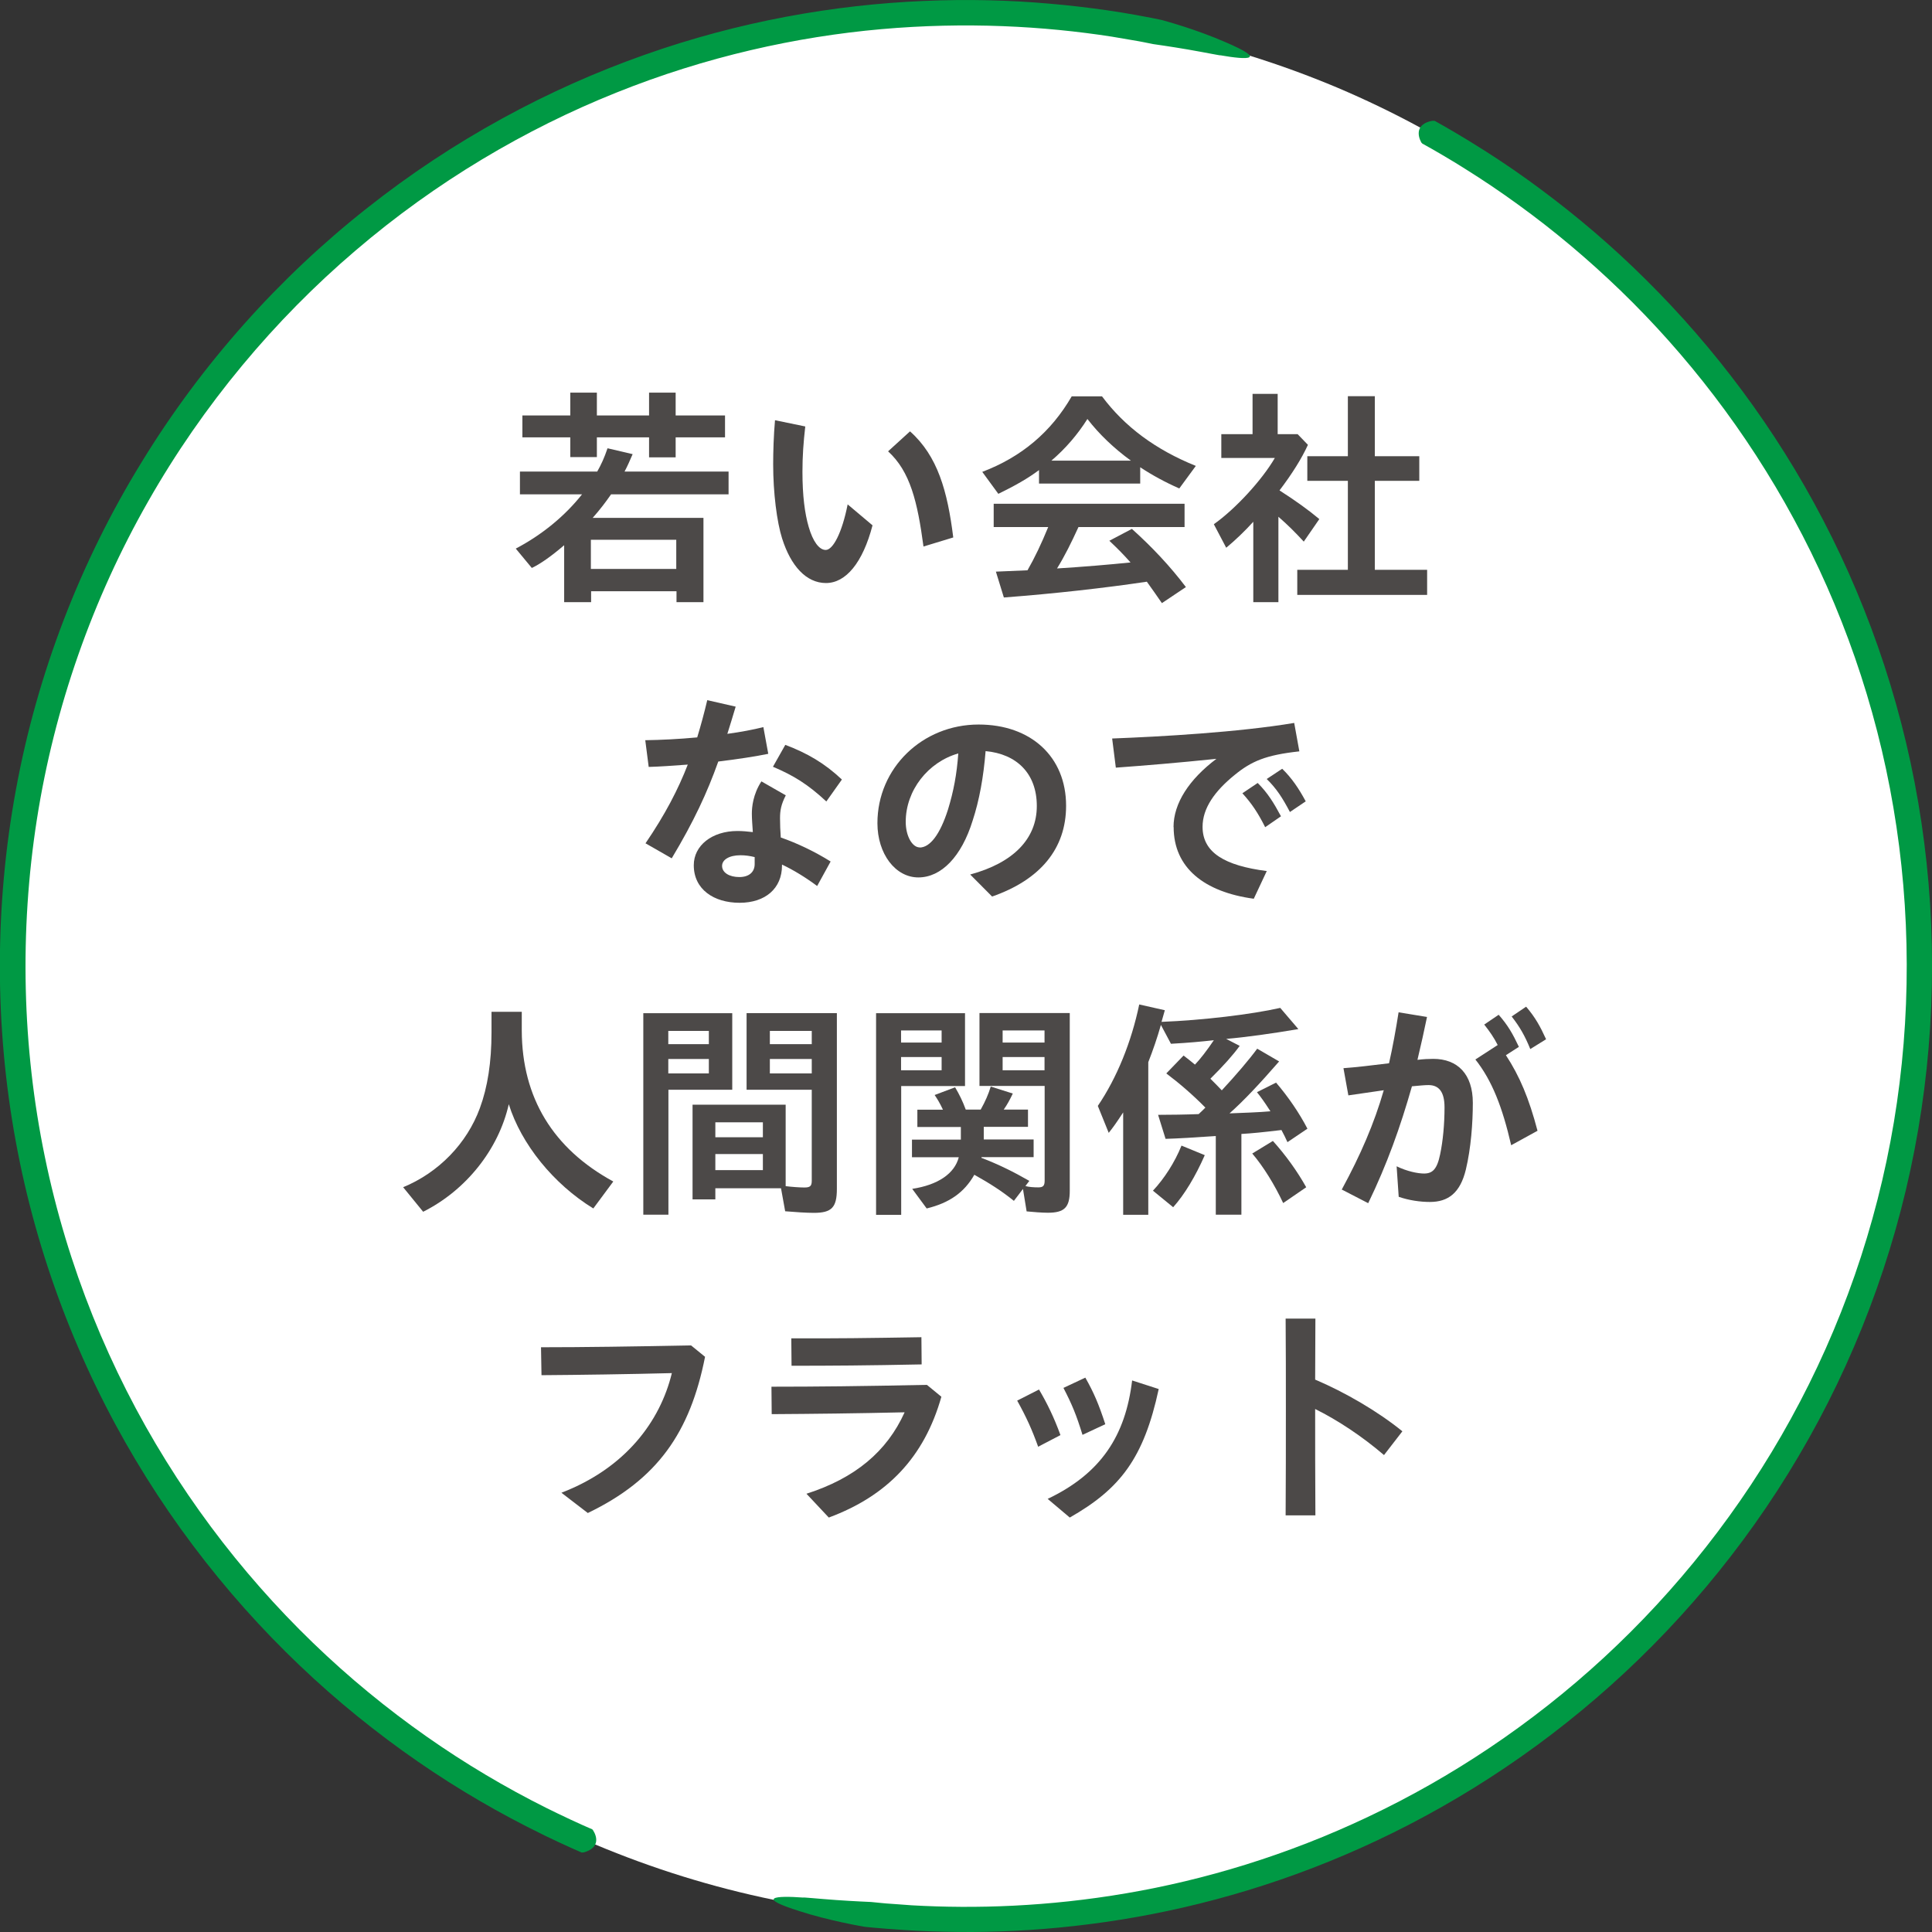
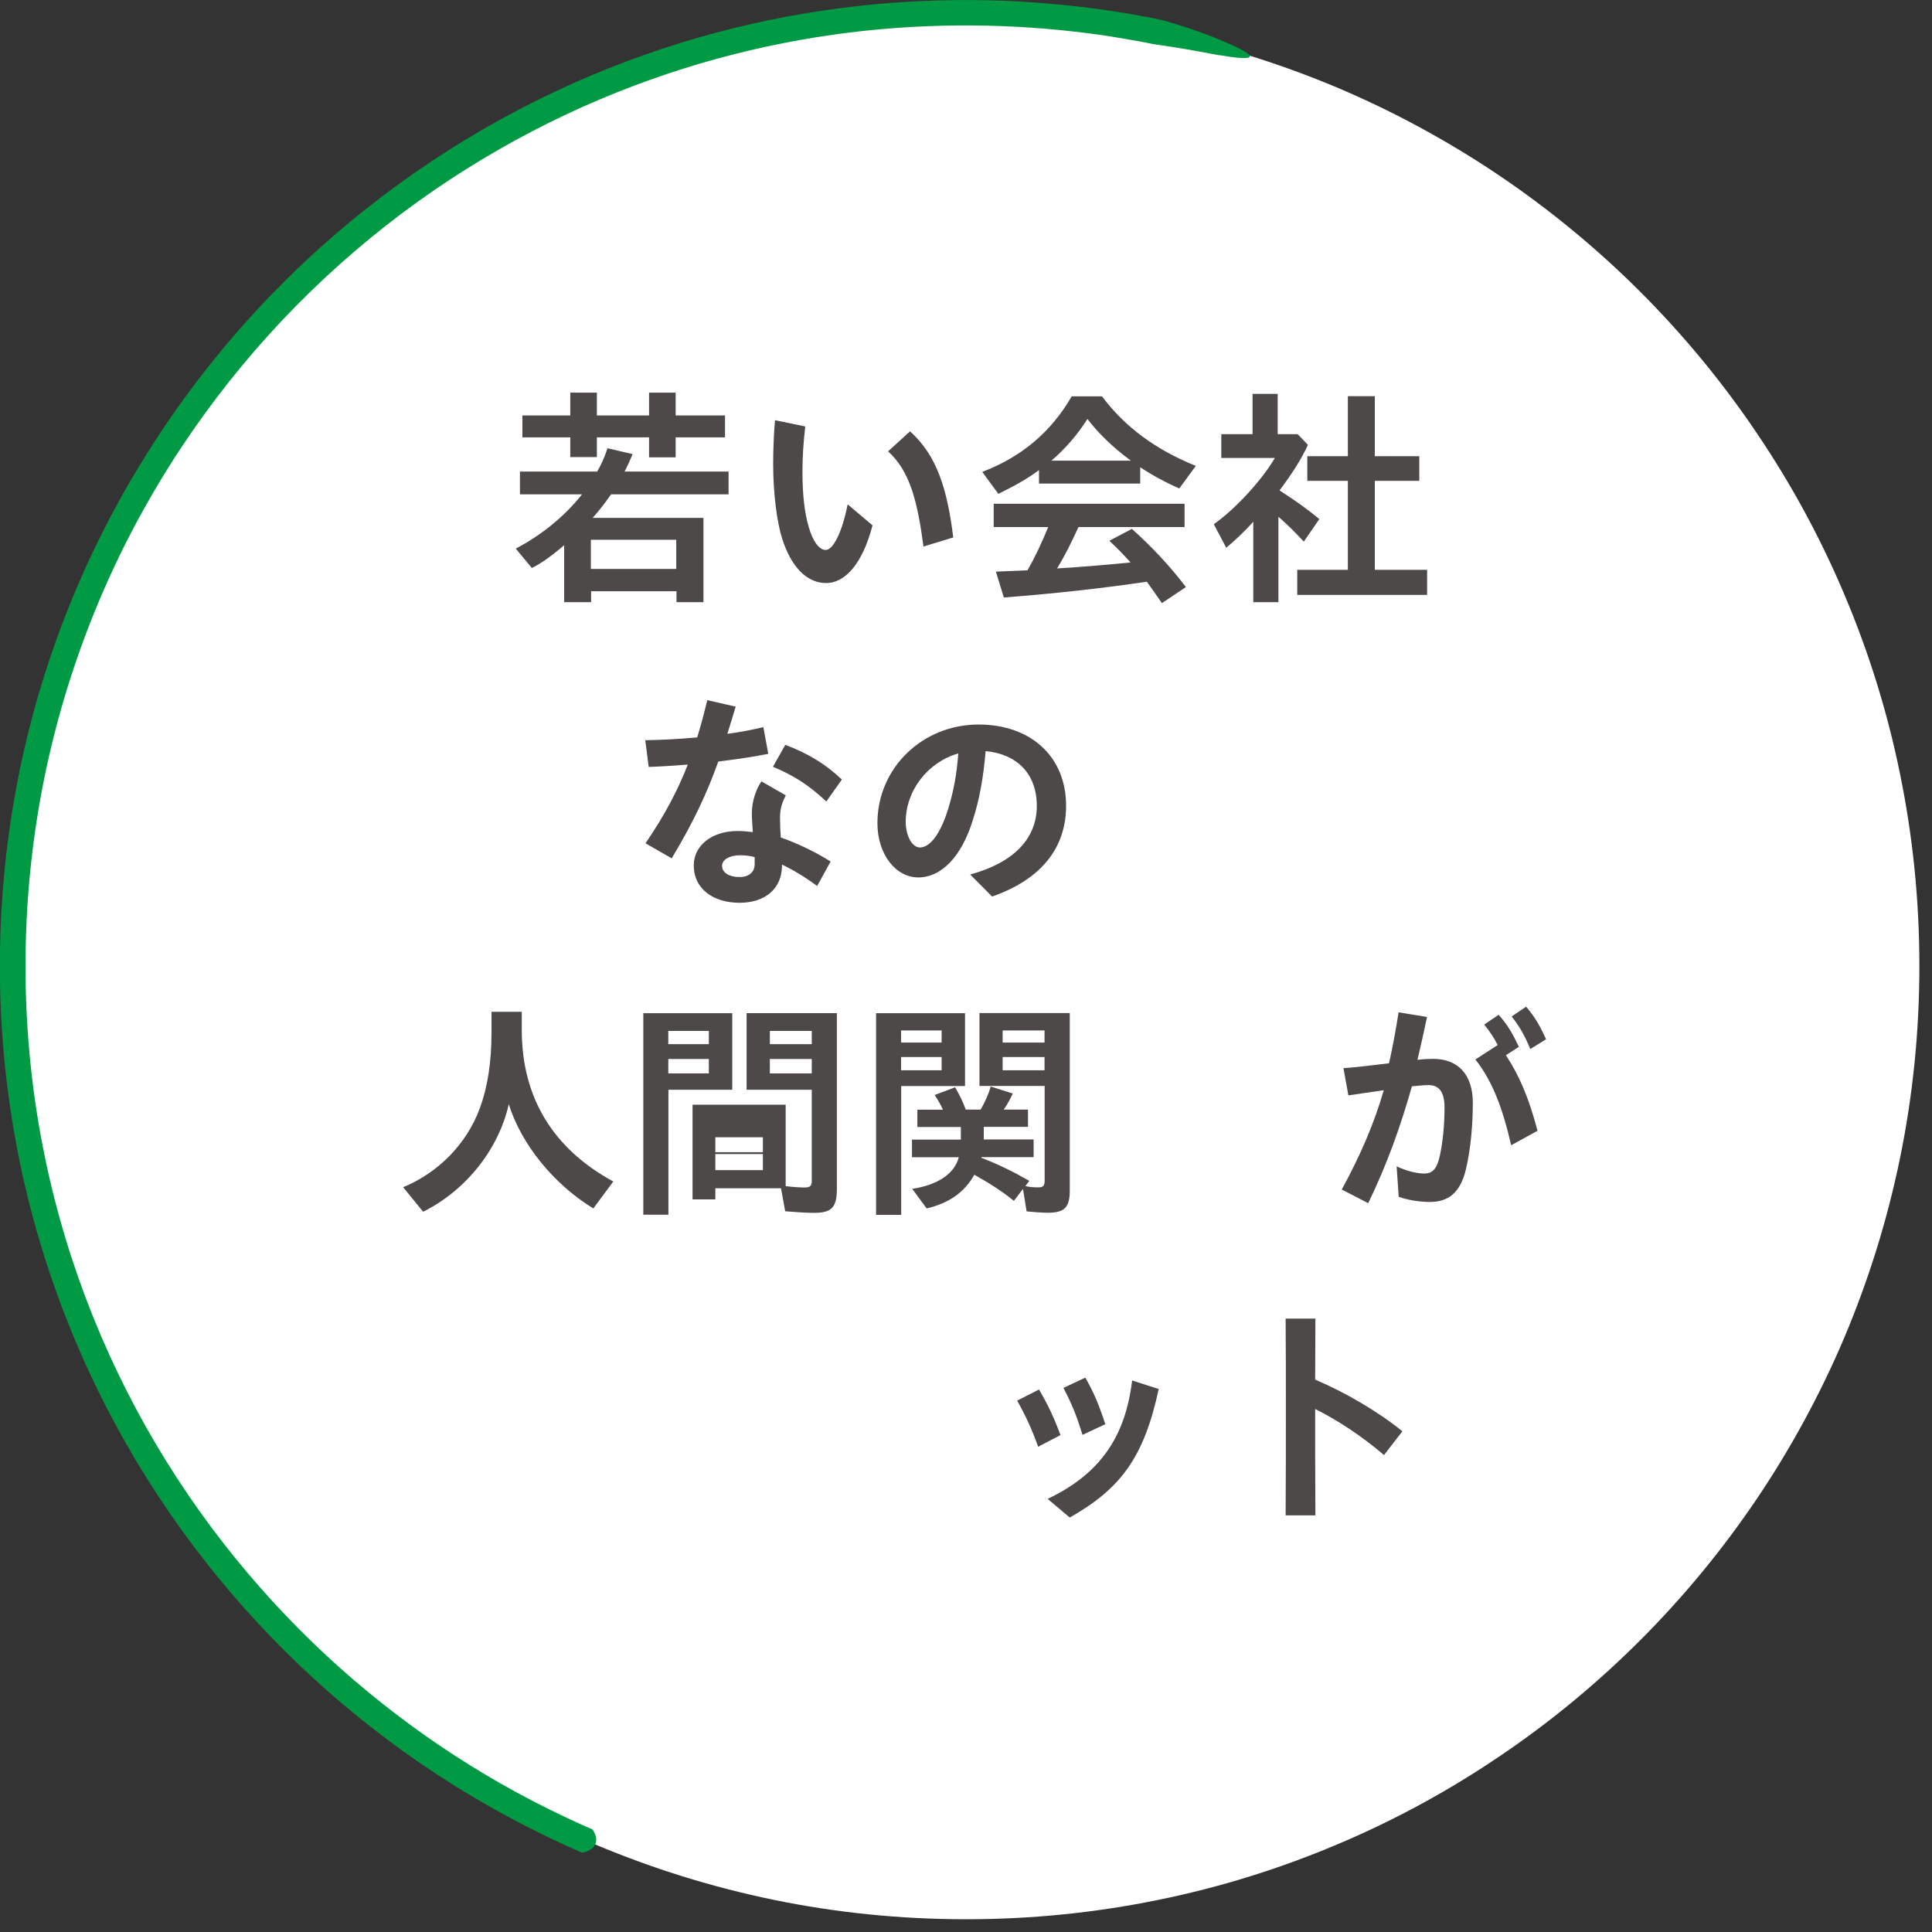
<svg xmlns="http://www.w3.org/2000/svg" id="_レイヤー_2" data-name="レイヤー 2" viewBox="0 0 157.7 157.7">
  <rect x="0" y="0" width="157.7" height="157.7" fill="#333333" stroke="none" />
  <defs>
    <style>
      .cls-1 {
        fill: #4c4948;
      }

      .cls-2 {
        fill: #fff;
      }

      .cls-3 {
        fill: #094;
      }
    </style>
  </defs>
  <g id="_レイヤー_2-2" data-name="レイヤー 2">
    <g>
      <g>
        <path class="cls-2" d="M156.67,78.85c0,5.37-.54,10.62-1.58,15.68-1.04,5.07-2.57,9.95-4.53,14.61-1.97,4.65-4.38,9.08-7.17,13.22-2.8,4.14-5.98,8-9.5,11.52-3.52,3.52-7.38,6.71-11.52,9.5-4.14,2.8-8.56,5.21-13.22,7.17-4.65,1.97-9.54,3.5-14.61,4.53-5.07,1.04-10.31,1.58-15.68,1.58s-10.62-.54-15.68-1.58c-5.07-1.04-9.95-2.57-14.61-4.53-4.65-1.97-9.08-4.38-13.22-7.17-4.14-2.8-8-5.98-11.52-9.5s-6.71-7.38-9.5-11.52c-2.8-4.14-5.21-8.56-7.17-13.22-1.97-4.65-3.5-9.54-4.53-14.61-1.04-5.07-1.58-10.31-1.58-15.68s.54-10.62,1.58-15.68c1.04-5.07,2.57-9.95,4.53-14.61,1.97-4.65,4.38-9.08,7.17-13.22,2.8-4.14,5.98-8,9.5-11.52,3.52-3.52,7.38-6.71,11.52-9.5,4.14-2.8,8.56-5.21,13.22-7.17,4.65-1.97,9.54-3.5,14.61-4.53s10.31-1.58,15.68-1.58,10.62.54,15.68,1.58,9.95,2.57,14.61,4.53c4.65,1.97,9.08,4.38,13.22,7.17,4.14,2.8,8,5.98,11.52,9.5s6.71,7.38,9.5,11.52c2.8,4.14,5.21,8.56,7.17,13.22,1.97,4.65,3.5,9.54,4.53,14.61,1.04,5.07,1.58,10.31,1.58,15.68Z" />
        <path class="cls-3" d="M48.31,149.3s.06.03.1.1c.29.45.62,1.41-.75,1.8-.03,0-.14.02-.19.01-.06-.03-1.24-.53-2.94-1.35-.52-.26-1.05-.52-1.58-.79-1.7-.87-3.39-1.81-5.08-2.84-3.37-2.05-6.69-4.43-9.88-7.12-6.39-5.39-12.25-12.11-16.91-19.92-4.66-7.8-8.09-16.69-9.8-26.06-1.72-9.36-1.73-19.18.02-28.67,1.74-9.5,5.28-18.64,10.25-26.72,4.95-8.1,11.29-15.13,18.37-20.72,7.07-5.61,14.86-9.78,22.65-12.53C60.38,1.72,68.16.39,75.35.08c3.6-.16,7.06-.07,10.33.22,1.64.14,3.22.33,4.76.55.77.11,1.52.24,2.27.37l.32.06c.37.07.69.13.96.18.53.11.83.17.83.17,0,0,.78.21,1.81.54,1.03.33,2.32.8,3.35,1.25,3.51,1.5,1.9,1.49-.38,1.09.11.05-1.25-.23-2.64-.47-1.39-.24-2.82-.44-2.82-.44,0,0-.29-.06-.8-.16-.13-.02-.27-.05-.42-.08-.67-.11-1.4-.24-2.17-.37-5.54-.86-11.92-1.22-18.82-.61-6.89.61-14.29,2.23-21.65,5.19-7.36,2.95-14.67,7.24-21.26,12.88-6.59,5.62-12.44,12.58-16.94,20.5-4.51,7.91-7.64,16.78-9.07,25.94-1.43,9.15-1.2,18.58.65,27.53,1.84,8.96,5.29,17.42,9.9,24.83,4.6,7.42,10.32,13.79,16.52,18.89,3.1,2.55,6.32,4.8,9.57,6.73,1.63.97,3.26,1.86,4.9,2.68.32.16.63.31.94.46,1.63.79,2.76,1.27,2.82,1.29Z" />
-         <path class="cls-3" d="M116.08,11.69s-.06-.03-.09-.11c-.25-.47-.48-1.46.92-1.72.03,0,.14,0,.19,0,.06.03,1.18.65,2.79,1.63.46.29.93.58,1.41.88,1.5.96,2.99,1.98,4.46,3.08,2.95,2.19,5.85,4.65,8.61,7.4,5.53,5.48,10.54,12.09,14.45,19.61,3.92,7.51,6.72,15.91,8.02,24.69,1.31,8.77,1.14,17.89-.57,26.72-1.7,8.83-4.95,17.35-9.44,24.96-4.48,7.62-10.19,14.33-16.56,19.8-6.37,5.49-13.4,9.75-20.48,12.77-7.08,3.03-14.21,4.82-20.86,5.66-3.33.43-6.54.62-9.6.64-1.53,0-3.02-.03-4.46-.1-.72-.04-1.44-.08-2.14-.14l-.31-.02c-.37-.03-.7-.06-.97-.08-.54-.05-.84-.08-.84-.08,0,0-.79-.13-1.85-.36-1.06-.23-2.39-.56-3.46-.91-3.64-1.14-2.04-1.29.27-1.12-.11-.04,1.27.1,2.68.2,1.41.1,2.85.16,2.85.16,0,0,.29.03.81.08.13.01.27.02.43.04.64.05,1.33.09,2.07.15,5.22.3,11.16.11,17.52-.98,6.35-1.08,13.11-3.09,19.78-6.26,6.68-3.16,13.26-7.49,19.2-12.97,5.93-5.47,11.2-12.08,15.28-19.52,4.09-7.43,6.98-15.68,8.4-24.2,1.42-8.51,1.39-17.28-.04-25.67-1.42-8.4-4.25-16.41-8.13-23.56-3.87-7.15-8.76-13.44-14.14-18.64-2.69-2.6-5.49-4.94-8.35-7.01-1.43-1.04-2.87-2.01-4.31-2.91-.29-.18-.57-.35-.85-.53-1.55-.94-2.63-1.53-2.69-1.56Z" />
      </g>
      <g>
        <path class="cls-1" d="M46.03,44.52c-1.04.89-1.94,1.52-2.62,1.84l-1.31-1.58c2.13-1.12,3.99-2.64,5.41-4.43h-5.07v-1.86h6.31c.32-.57.57-1.1.84-1.9l2.05.48c-.21.49-.44,1.01-.66,1.42h8.49v1.86h-9.59c-.49.7-.87,1.2-1.5,1.92h9.04v6.88h-2.2v-.89h-6.97v.89h-2.2v-4.64ZM52.98,35.7h-4.26v1.61h-2.17v-1.61h-3.91v-1.79h3.91v-1.86h2.17v1.86h4.26v-1.86h2.17v1.86h4.03v1.79h-4.03v1.63h-2.17v-1.63ZM55.2,46.44v-2.38h-6.97v2.38h6.97Z" />
        <path class="cls-1" d="M63.85,43.99c-.44-1.39-.74-3.76-.74-6.1,0-1.01.04-2.34.15-3.59l2.47.51c-.15,1.31-.23,2.43-.23,3.7,0,1.96.19,3.4.51,4.5.34,1.18.85,1.88,1.39,1.88.59,0,1.33-1.39,1.79-3.72l2.03,1.71c-.8,3.06-2.18,4.71-3.8,4.71s-2.87-1.41-3.57-3.61ZM72.49,36.84l1.79-1.63c2.26,2.01,3.06,4.88,3.53,8.66l-2.43.74c-.49-3.65-1.08-6.12-2.89-7.77Z" />
        <path class="cls-1" d="M80.17,38.52c3.21-1.22,5.62-3.25,7.31-6.17h2.47c1.86,2.49,4.37,4.35,7.66,5.68l-1.35,1.84c-1.16-.51-2.24-1.1-3.19-1.73v1.33h-8.26v-1.1c-.89.67-1.98,1.29-3.32,1.94l-1.31-1.79ZM93.62,47.48c-3.42.51-7.48.97-11.68,1.29l-.65-2.11,2.58-.11c.59-1.03,1.14-2.18,1.69-3.53h-4.45v-1.9h15.58v1.9h-8.66c-.59,1.29-1.12,2.36-1.75,3.38,2.11-.13,4.35-.32,6-.49-.61-.68-.93-1.01-1.73-1.77l1.84-.97c1.67,1.5,3.13,3.06,4.41,4.75l-1.96,1.31c-.42-.61-.82-1.18-1.23-1.75ZM92.31,37.6c-1.39-1.01-2.6-2.17-3.55-3.4-.8,1.27-1.8,2.43-2.94,3.4h6.5Z" />
        <path class="cls-1" d="M102.29,42.6c-.67.74-1.44,1.48-2.2,2.11l-1.01-1.92c1.77-1.25,3.95-3.63,4.98-5.41h-4.37v-1.94h2.55v-3.29h2.05v3.29h1.63l.84.87c-.51,1.12-1.29,2.36-2.32,3.72,1.31.84,2.37,1.6,3.25,2.34l-1.27,1.84c-.72-.78-1.29-1.35-2.07-2.03v6.97h-2.05v-6.55ZM105.9,46.51h4.12v-7.26h-3.31v-2.01h3.31v-4.9h2.2v4.9h3.63v2.01h-3.63v7.26h4.27v2.05h-10.6v-2.05Z" />
        <path class="cls-1" d="M52.68,68.85c1.63-2.39,2.68-4.43,3.46-6.44-1.2.09-2.34.17-3.19.19l-.28-2.18c1.27-.02,2.75-.09,4.24-.23.3-.99.57-1.98.82-3.04l2.32.53c-.23.78-.46,1.52-.68,2.22,1.1-.15,2.11-.34,2.94-.55l.4,2.18c-1.01.21-2.51.44-4.08.63-.91,2.55-1.99,4.88-3.8,7.9l-2.13-1.22ZM56.63,70.62c0-1.6,1.48-2.79,3.57-2.79.4,0,.82.04,1.25.09-.04-.55-.08-1.14-.08-1.5,0-.53.09-1.58.78-2.64l1.99,1.14c-.38.74-.47,1.23-.47,1.86,0,.47.02,1.04.06,1.58,1.35.47,2.79,1.16,4.07,1.96l-1.1,2c-.97-.72-1.94-1.31-2.87-1.75v.08c0,1.86-1.35,3.04-3.46,3.04s-3.74-1.1-3.74-3.06ZM60.35,71.59c.78,0,1.25-.4,1.25-1.06v-.57c-.4-.1-.78-.15-1.16-.15-.91,0-1.5.36-1.5.87,0,.55.59.91,1.41.91ZM63.09,62.59l1.01-1.79c1.8.68,3.21,1.5,4.62,2.83l-1.27,1.79c-1.52-1.41-2.66-2.11-4.35-2.83Z" />
        <path class="cls-1" d="M79.2,71.38c3.51-.95,5.43-2.91,5.43-5.59s-1.67-4.25-4.18-4.48c-.17,2.11-.51,4.01-1.06,5.68-.91,2.94-2.56,4.63-4.43,4.63s-3.34-1.92-3.34-4.43c0-4.5,3.67-8.05,8.26-8.05,4.26,0,7.14,2.62,7.14,6.63,0,3.51-2.11,6.04-6.04,7.41l-1.79-1.8ZM75.06,69.18c.85,0,1.67-1.06,2.32-3.1.46-1.5.72-2.89.84-4.58-2.47.7-4.29,3.02-4.29,5.58,0,1.16.53,2.09,1.14,2.09Z" />
-         <path class="cls-1" d="M95.79,67.51c0-1.94,1.27-3.89,3.5-5.57-3.31.34-5.64.53-8.21.72l-.3-2.38c3.97-.15,10.32-.51,14.86-1.27l.42,2.32c-2.74.3-3.91.8-5.3,1.94-1.61,1.31-2.6,2.7-2.6,4.22,0,2.11,1.82,3.17,5.24,3.61l-1.06,2.26c-4.05-.55-6.54-2.53-6.54-5.85ZM101.41,64.75l1.25-.84c.82.82,1.31,1.62,1.9,2.72l-1.29.89c-.59-1.18-1.12-1.96-1.86-2.77ZM103.39,63.59l1.27-.84c.78.76,1.35,1.6,1.92,2.66l-1.29.87c-.61-1.16-1.1-1.92-1.9-2.7Z" />
        <path class="cls-1" d="M32.9,96.91c2.91-1.2,5.21-3.57,6.27-6.46.63-1.71.95-3.74.95-6.19v-1.67h2.47v1.54c.02,5.47,2.55,9.63,7.47,12.31l-1.63,2.2c-3.25-1.99-5.89-5.26-6.9-8.51-.84,3.71-3.5,7.03-6.99,8.78l-1.63-2Z" />
-         <path class="cls-1" d="M52.51,82.7h7.26v6.25h-5.21v10.2h-2.05v-16.45ZM57.86,85.23v-1.08h-3.31v1.08h3.31ZM57.86,87.62v-1.18h-3.31v1.18h3.31ZM64.09,98.87l-.34-1.88h-5.36v.91h-1.86v-7.73h7.6v6.65c.48.06,1.14.11,1.52.11.47,0,.61-.11.61-.55v-7.43h-5.32v-6.25h7.37v14.34c0,1.52-.42,1.96-1.88,1.96-.59,0-1.52-.06-2.34-.13ZM62.27,92.83v-1.22h-3.88v1.22h3.88ZM62.27,95.51v-1.31h-3.88v1.31h3.88ZM66.26,85.23v-1.08h-3.42v1.08h3.42ZM66.26,87.62v-1.18h-3.42v1.18h3.42Z" />
+         <path class="cls-1" d="M52.51,82.7h7.26v6.25h-5.21v10.2h-2.05v-16.45ZM57.86,85.23v-1.08h-3.31v1.08h3.31ZM57.86,87.62v-1.18h-3.31v1.18h3.31ZM64.09,98.87l-.34-1.88h-5.36v.91h-1.86v-7.73h7.6v6.65c.48.06,1.14.11,1.52.11.47,0,.61-.11.61-.55v-7.43h-5.32v-6.25h7.37v14.34c0,1.52-.42,1.96-1.88,1.96-.59,0-1.52-.06-2.34-.13ZM62.27,92.83h-3.88v1.22h3.88ZM62.27,95.51v-1.31h-3.88v1.31h3.88ZM66.26,85.23v-1.08h-3.42v1.08h3.42ZM66.26,87.62v-1.18h-3.42v1.18h3.42Z" />
        <path class="cls-1" d="M71.51,82.7h7.26v5.95h-5.21v10.51h-2.05v-16.45ZM76.86,85.1v-.99h-3.31v.99h3.31ZM76.86,87.36v-1.08h-3.31v1.08h3.31ZM83.8,98.89l-.3-1.84-.74.97c-.99-.8-1.96-1.42-3.23-2.13-.82,1.44-2.03,2.3-3.89,2.75l-1.18-1.6c2.11-.32,3.46-1.25,3.8-2.58h-3.82v-1.44h3.99v-1.03h-3.55v-1.41h2.09c-.3-.63-.46-.87-.68-1.2l1.67-.63c.36.61.61,1.12.87,1.82h1.22c.38-.68.63-1.25.82-1.88l1.8.57c-.23.49-.46.91-.74,1.31h1.98v1.41h-3.61v1.03h4.07v1.44h-4.26v.06c1.39.53,2.62,1.14,3.91,1.88l-.32.42c.25.08.68.11,1.06.11s.51-.13.51-.55v-7.73h-5.32v-5.95h7.37v14.5c0,1.37-.44,1.8-1.79,1.8-.47,0-1.23-.06-1.73-.11ZM85.26,85.1v-.99h-3.42v.99h3.42ZM85.26,87.36v-1.08h-3.42v1.08h3.42Z" />
-         <path class="cls-1" d="M91.68,90.8c-.55.84-.82,1.22-1.18,1.67l-.89-2.2c1.56-2.3,2.74-5.21,3.38-8.28l2.09.47-.27.95c3.34-.13,7.35-.61,9.69-1.14l1.48,1.73c-2.11.36-4.33.67-5.89.8l1.1.57c-.55.76-1.33,1.63-2.39,2.68.32.32.63.63.93.95,1.16-1.25,2.22-2.49,2.89-3.4l1.79,1.04c-1.6,1.84-2.91,3.23-4.05,4.24,1.08-.04,2.47-.09,3.34-.17-.55-.85-.74-1.1-1.1-1.56l1.56-.78c1.01,1.18,1.9,2.49,2.56,3.76l-1.63,1.1c-.19-.42-.27-.57-.49-.99-1.6.19-2.41.27-3.27.32v6.59h-2.09v-6.42c-1.54.11-3.25.21-4.1.23l-.61-1.96c.93,0,2.3-.02,3.31-.06.15-.13.38-.36.55-.53-1.01-1.03-2.15-2.01-3.19-2.79l1.41-1.46c.3.23.68.53.93.74.44-.46.95-1.12,1.54-1.99-1.01.11-2.03.21-3.5.29l-.82-1.54c-.3,1.06-.65,2.07-1.03,3.04v12.46h-2.05v-8.36ZM94.1,97.2c.93-.99,1.79-2.32,2.34-3.69l1.9.78c-.76,1.73-1.65,3.21-2.58,4.25l-1.65-1.35ZM102.21,94.16l1.69-1.03c1.08,1.2,2.01,2.51,2.72,3.78l-1.88,1.29c-.7-1.5-1.63-3-2.53-4.05Z" />
        <path class="cls-1" d="M109.53,97.08c1.52-2.79,2.64-5.38,3.42-8.09l-2.89.42-.4-2.22c.89-.06,2.37-.23,3.72-.4.3-1.33.55-2.7.78-4.16l2.32.38c-.23,1.12-.49,2.28-.78,3.5.49-.06.93-.08,1.29-.08,1.99,0,3.23,1.25,3.23,3.59,0,1.63-.15,3.7-.57,5.45-.46,1.9-1.44,2.64-2.93,2.64-.8,0-1.71-.13-2.55-.42l-.17-2.49c.87.42,1.73.59,2.24.59.68,0,1.06-.34,1.31-1.56.23-1.08.36-2.47.36-3.84,0-1.27-.46-1.82-1.31-1.82-.3,0-.72.04-1.35.1-.95,3.34-2.03,6.36-3.57,9.54l-2.17-1.12ZM120.43,86.48l1.82-1.18c-.32-.63-.65-1.1-1.1-1.67l1.18-.8c.76.87,1.14,1.54,1.65,2.62l-1.06.68c1.12,1.71,1.88,3.51,2.58,6.17l-2.15,1.18c-.72-3.12-1.56-5.28-2.93-7.01ZM123.39,82.97l1.18-.8c.76.89,1.16,1.63,1.63,2.66l-1.29.8c-.44-1.08-.85-1.8-1.52-2.66Z" />
-         <path class="cls-1" d="M45.84,121.84c5.22-2.01,8.05-5.83,9-9.76-3.44.09-7.67.15-10.64.17l-.04-2.28c3.5,0,7.52-.06,12.25-.15l1.14.93c-1.22,6.17-3.88,10.01-9.57,12.75l-2.15-1.65Z" />
-         <path class="cls-1" d="M65.82,121.93c3.97-1.27,6.57-3.44,8.02-6.65-3.97.09-7.45.13-10.85.15l-.02-2.24c3.67,0,7.35-.04,12.69-.15l1.18.97c-1.39,4.92-4.41,8.09-9.19,9.86l-1.82-1.94ZM64.59,109.24c3.44.02,6.34-.02,10.62-.09l.02,2.22c-4.43.09-7.37.11-10.62.11l-.02-2.24Z" />
        <path class="cls-1" d="M83.02,114.33l1.79-.91c.66,1.12,1.22,2.26,1.75,3.72l-1.82.95c-.51-1.42-.97-2.43-1.71-3.76ZM85.51,122.35c4.35-2.07,6.36-5.15,6.9-9.67l2.17.7c-1.22,5.66-3.15,8.15-7.26,10.49l-1.8-1.52ZM86.8,113.29l1.79-.84c.7,1.23,1.1,2.18,1.63,3.8l-1.86.87c-.51-1.65-.85-2.47-1.56-3.84Z" />
        <path class="cls-1" d="M104.96,115.21c0-2.68,0-5.22-.02-7.58h2.43c0,1.6-.02,3.25-.02,4.98,2.43,1.03,5.13,2.6,7.12,4.22l-1.5,1.94c-1.8-1.54-3.78-2.85-5.62-3.76,0,2.72,0,5.6.02,8.68h-2.43c.02-2.96.02-5.79.02-8.47Z" />
      </g>
    </g>
  </g>
</svg>